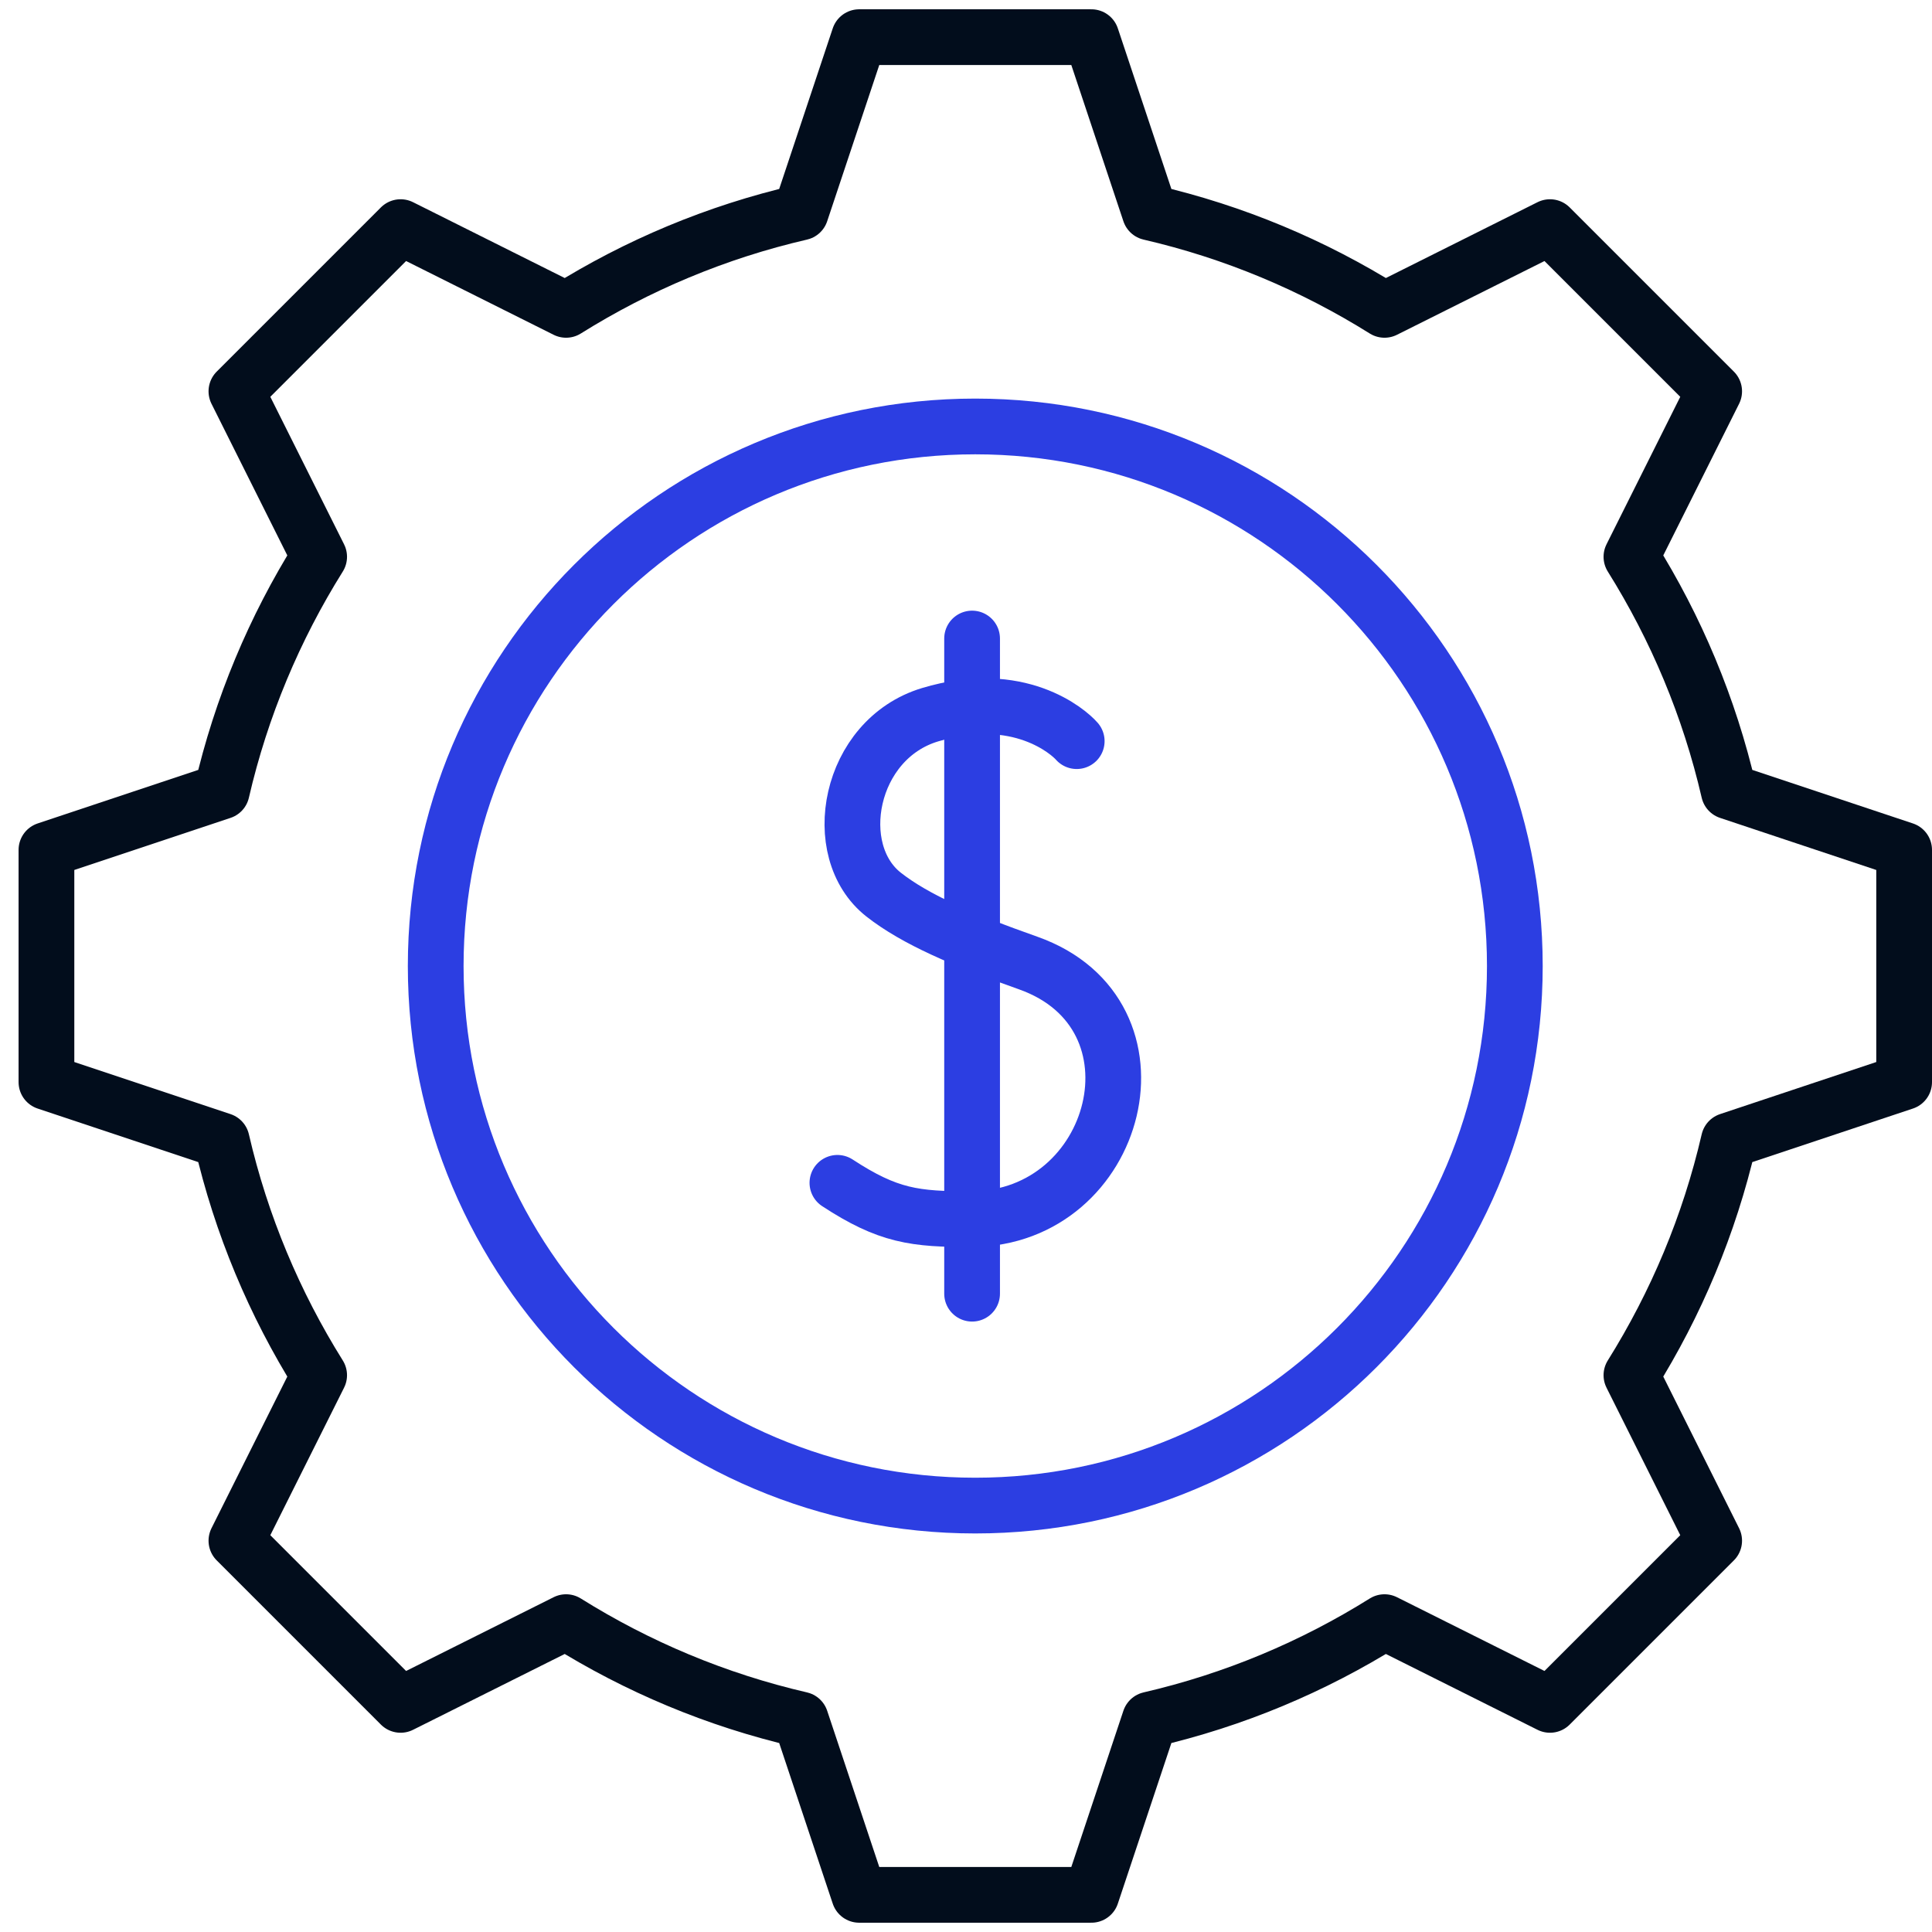
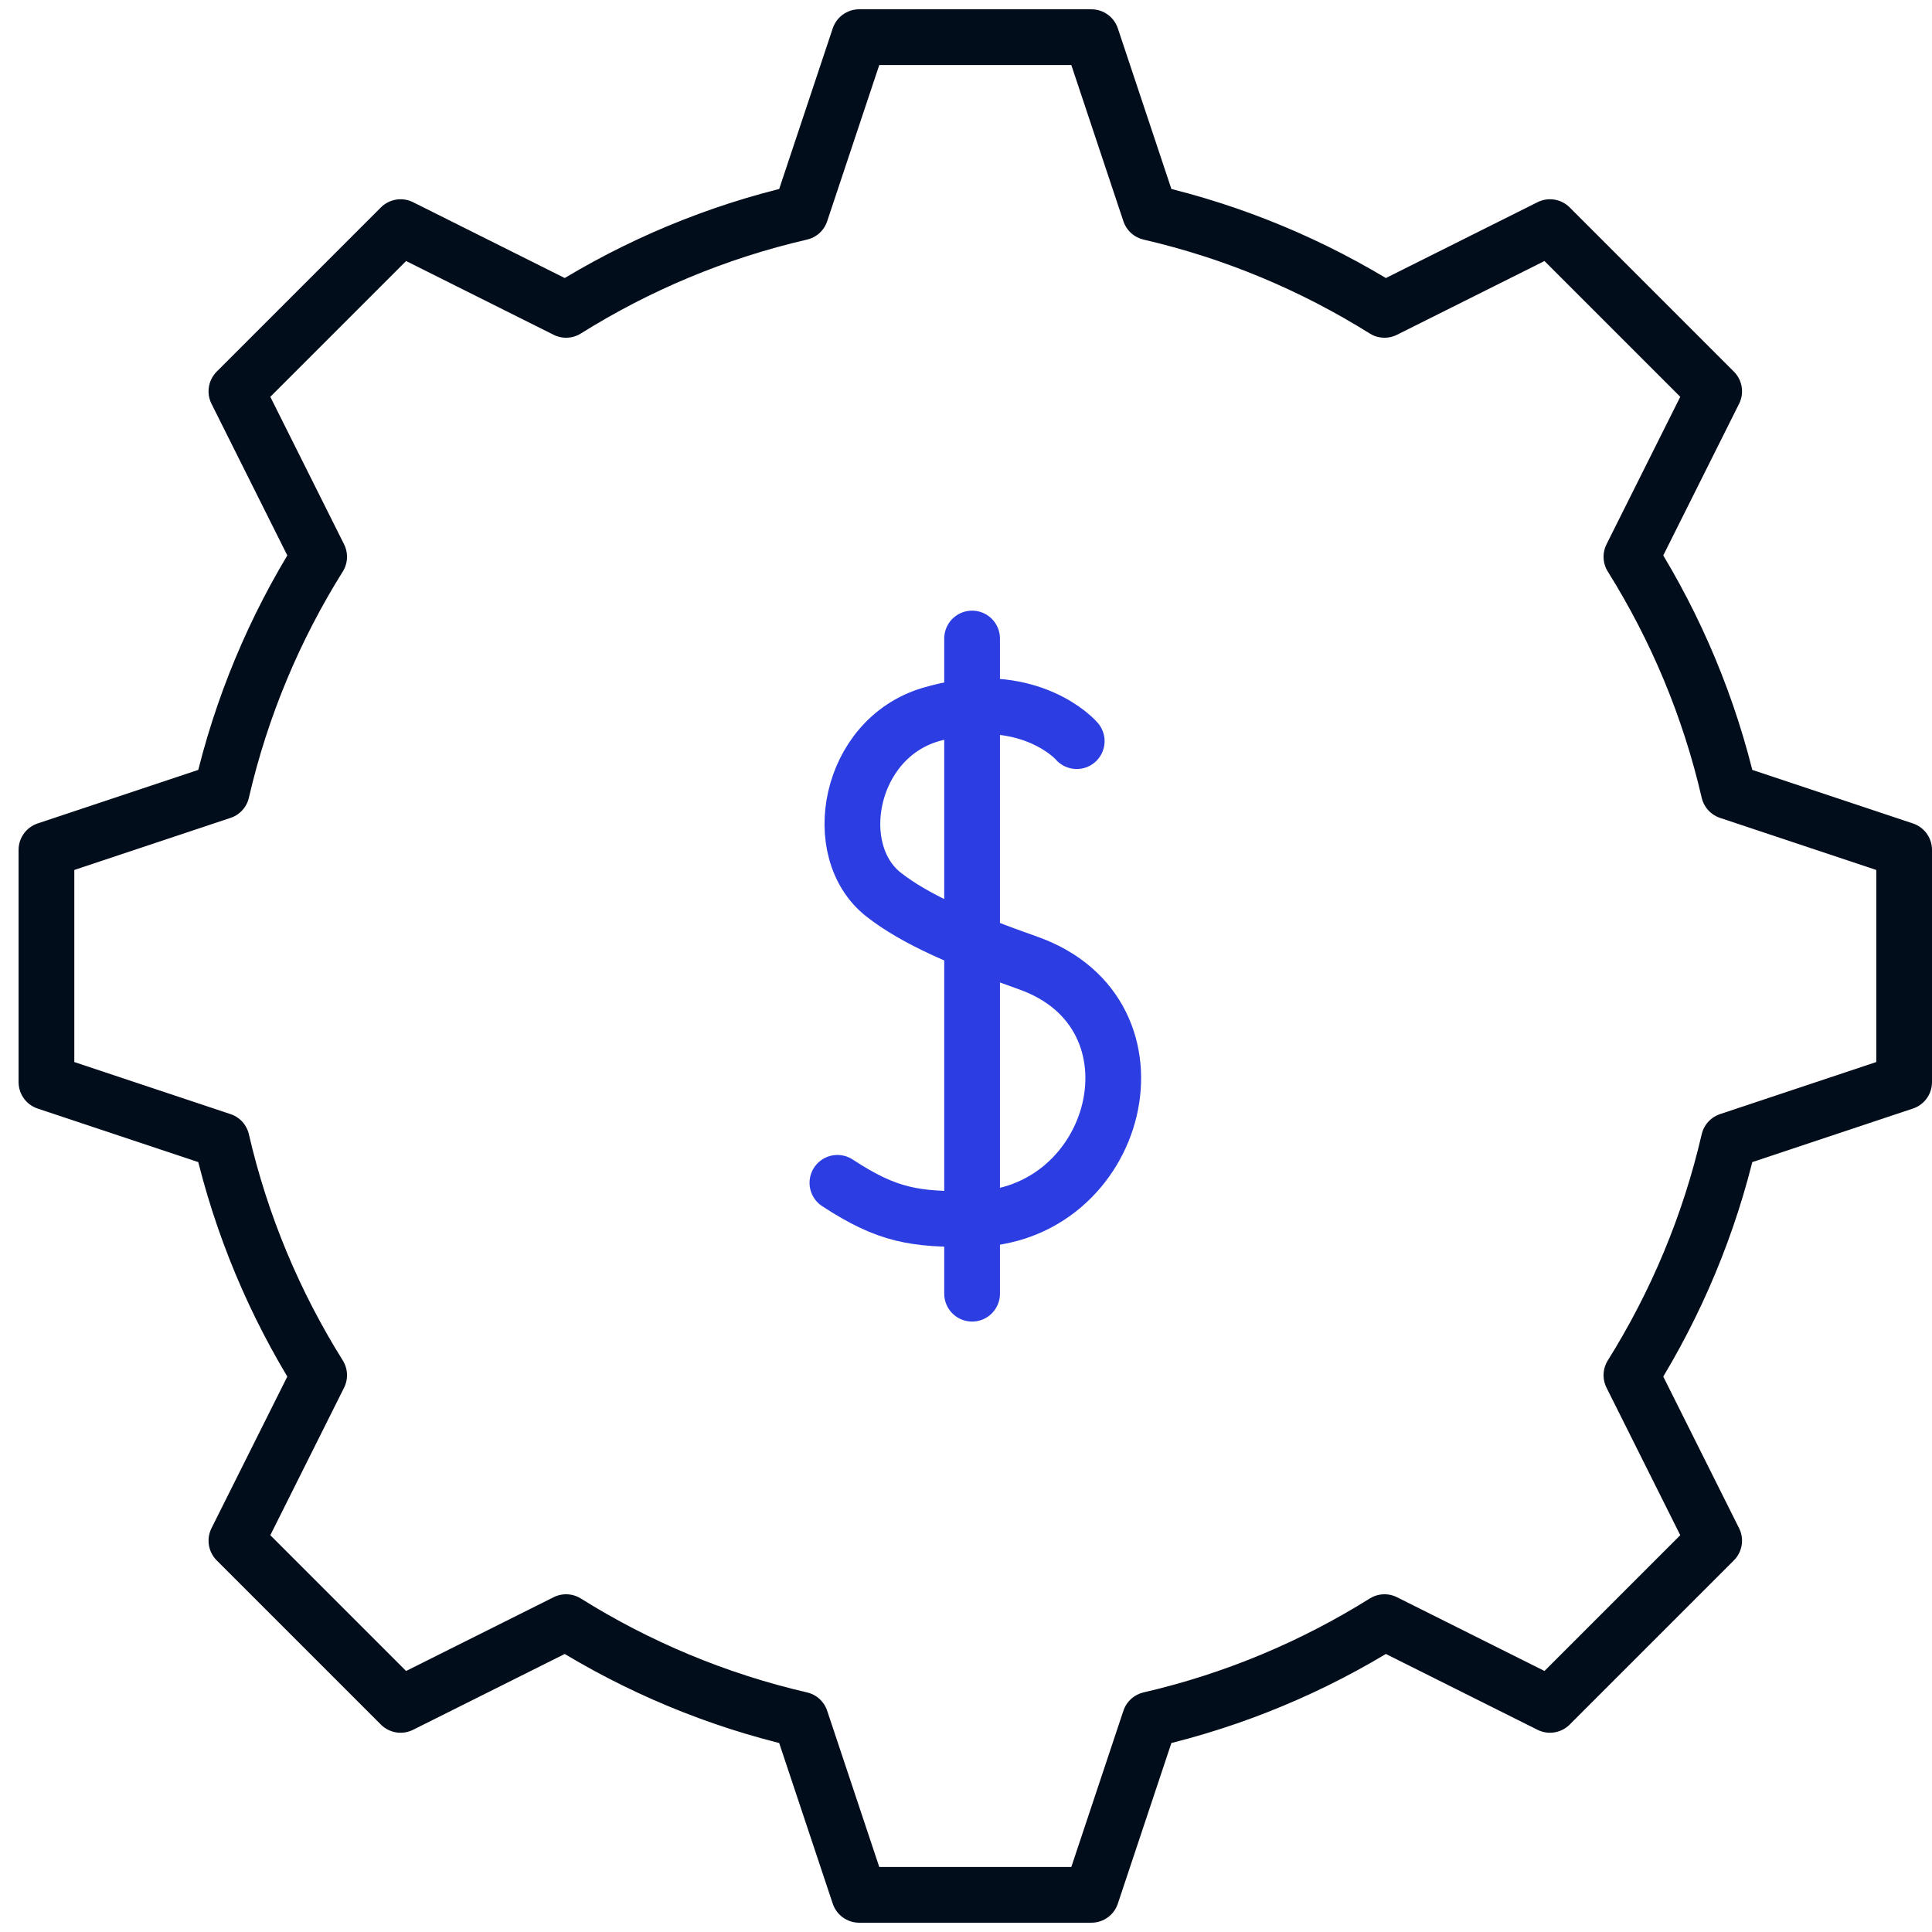
<svg xmlns="http://www.w3.org/2000/svg" width="52" height="52" viewBox="0 0 52 52" fill="none">
  <path d="M51.25 29.125V22.875L46.532 21.302C46.007 19.03 45.111 16.906 43.91 14.986L46.137 10.532L41.718 6.113L37.264 8.34C35.344 7.139 33.22 6.243 30.948 5.718L29.375 1H23.125L21.552 5.718C19.28 6.243 17.156 7.139 15.236 8.34L10.782 6.113L6.363 10.532L8.59 14.986C7.389 16.906 6.493 19.03 5.968 21.302L1.25 22.875V29.125L5.968 30.698C6.493 32.97 7.389 35.094 8.59 37.014L6.363 41.468L10.782 45.887L15.236 43.66C17.156 44.861 19.28 45.757 21.552 46.282L23.125 51H29.375L30.948 46.282C33.22 45.757 35.344 44.861 37.264 43.66L41.718 45.887L46.137 41.468L43.91 37.014C45.111 35.094 46.007 32.97 46.532 30.698L51.25 29.125Z" stroke="#020D1C" stroke-width="1.5" stroke-miterlimit="10" stroke-linecap="round" stroke-linejoin="round" />
-   <path d="M11.727 26.001C11.727 17.98 18.229 11.478 26.249 11.478C34.27 11.478 40.772 17.98 40.772 26.001C40.772 34.021 34.27 40.523 26.249 40.523C18.229 40.523 11.727 34.021 11.727 26.001Z" stroke="#2C3EE2" stroke-width="1.5" stroke-miterlimit="10" stroke-linecap="round" stroke-linejoin="round" />
  <path d="M28.98 19.948C28.764 19.7 27.427 18.516 25.033 19.237C22.835 19.899 22.289 22.907 23.783 24.079C24.64 24.751 25.931 25.305 27.671 25.919C31.563 27.295 30.124 32.785 26.164 32.812C24.619 32.822 23.897 32.724 22.539 31.836" stroke="#2C3EE2" stroke-width="1.5" stroke-miterlimit="10" stroke-linecap="round" stroke-linejoin="round" />
  <path d="M26.164 17.186V34.82" stroke="#2C3EE2" stroke-width="1.5" stroke-miterlimit="10" stroke-linecap="round" stroke-linejoin="round" />
</svg>